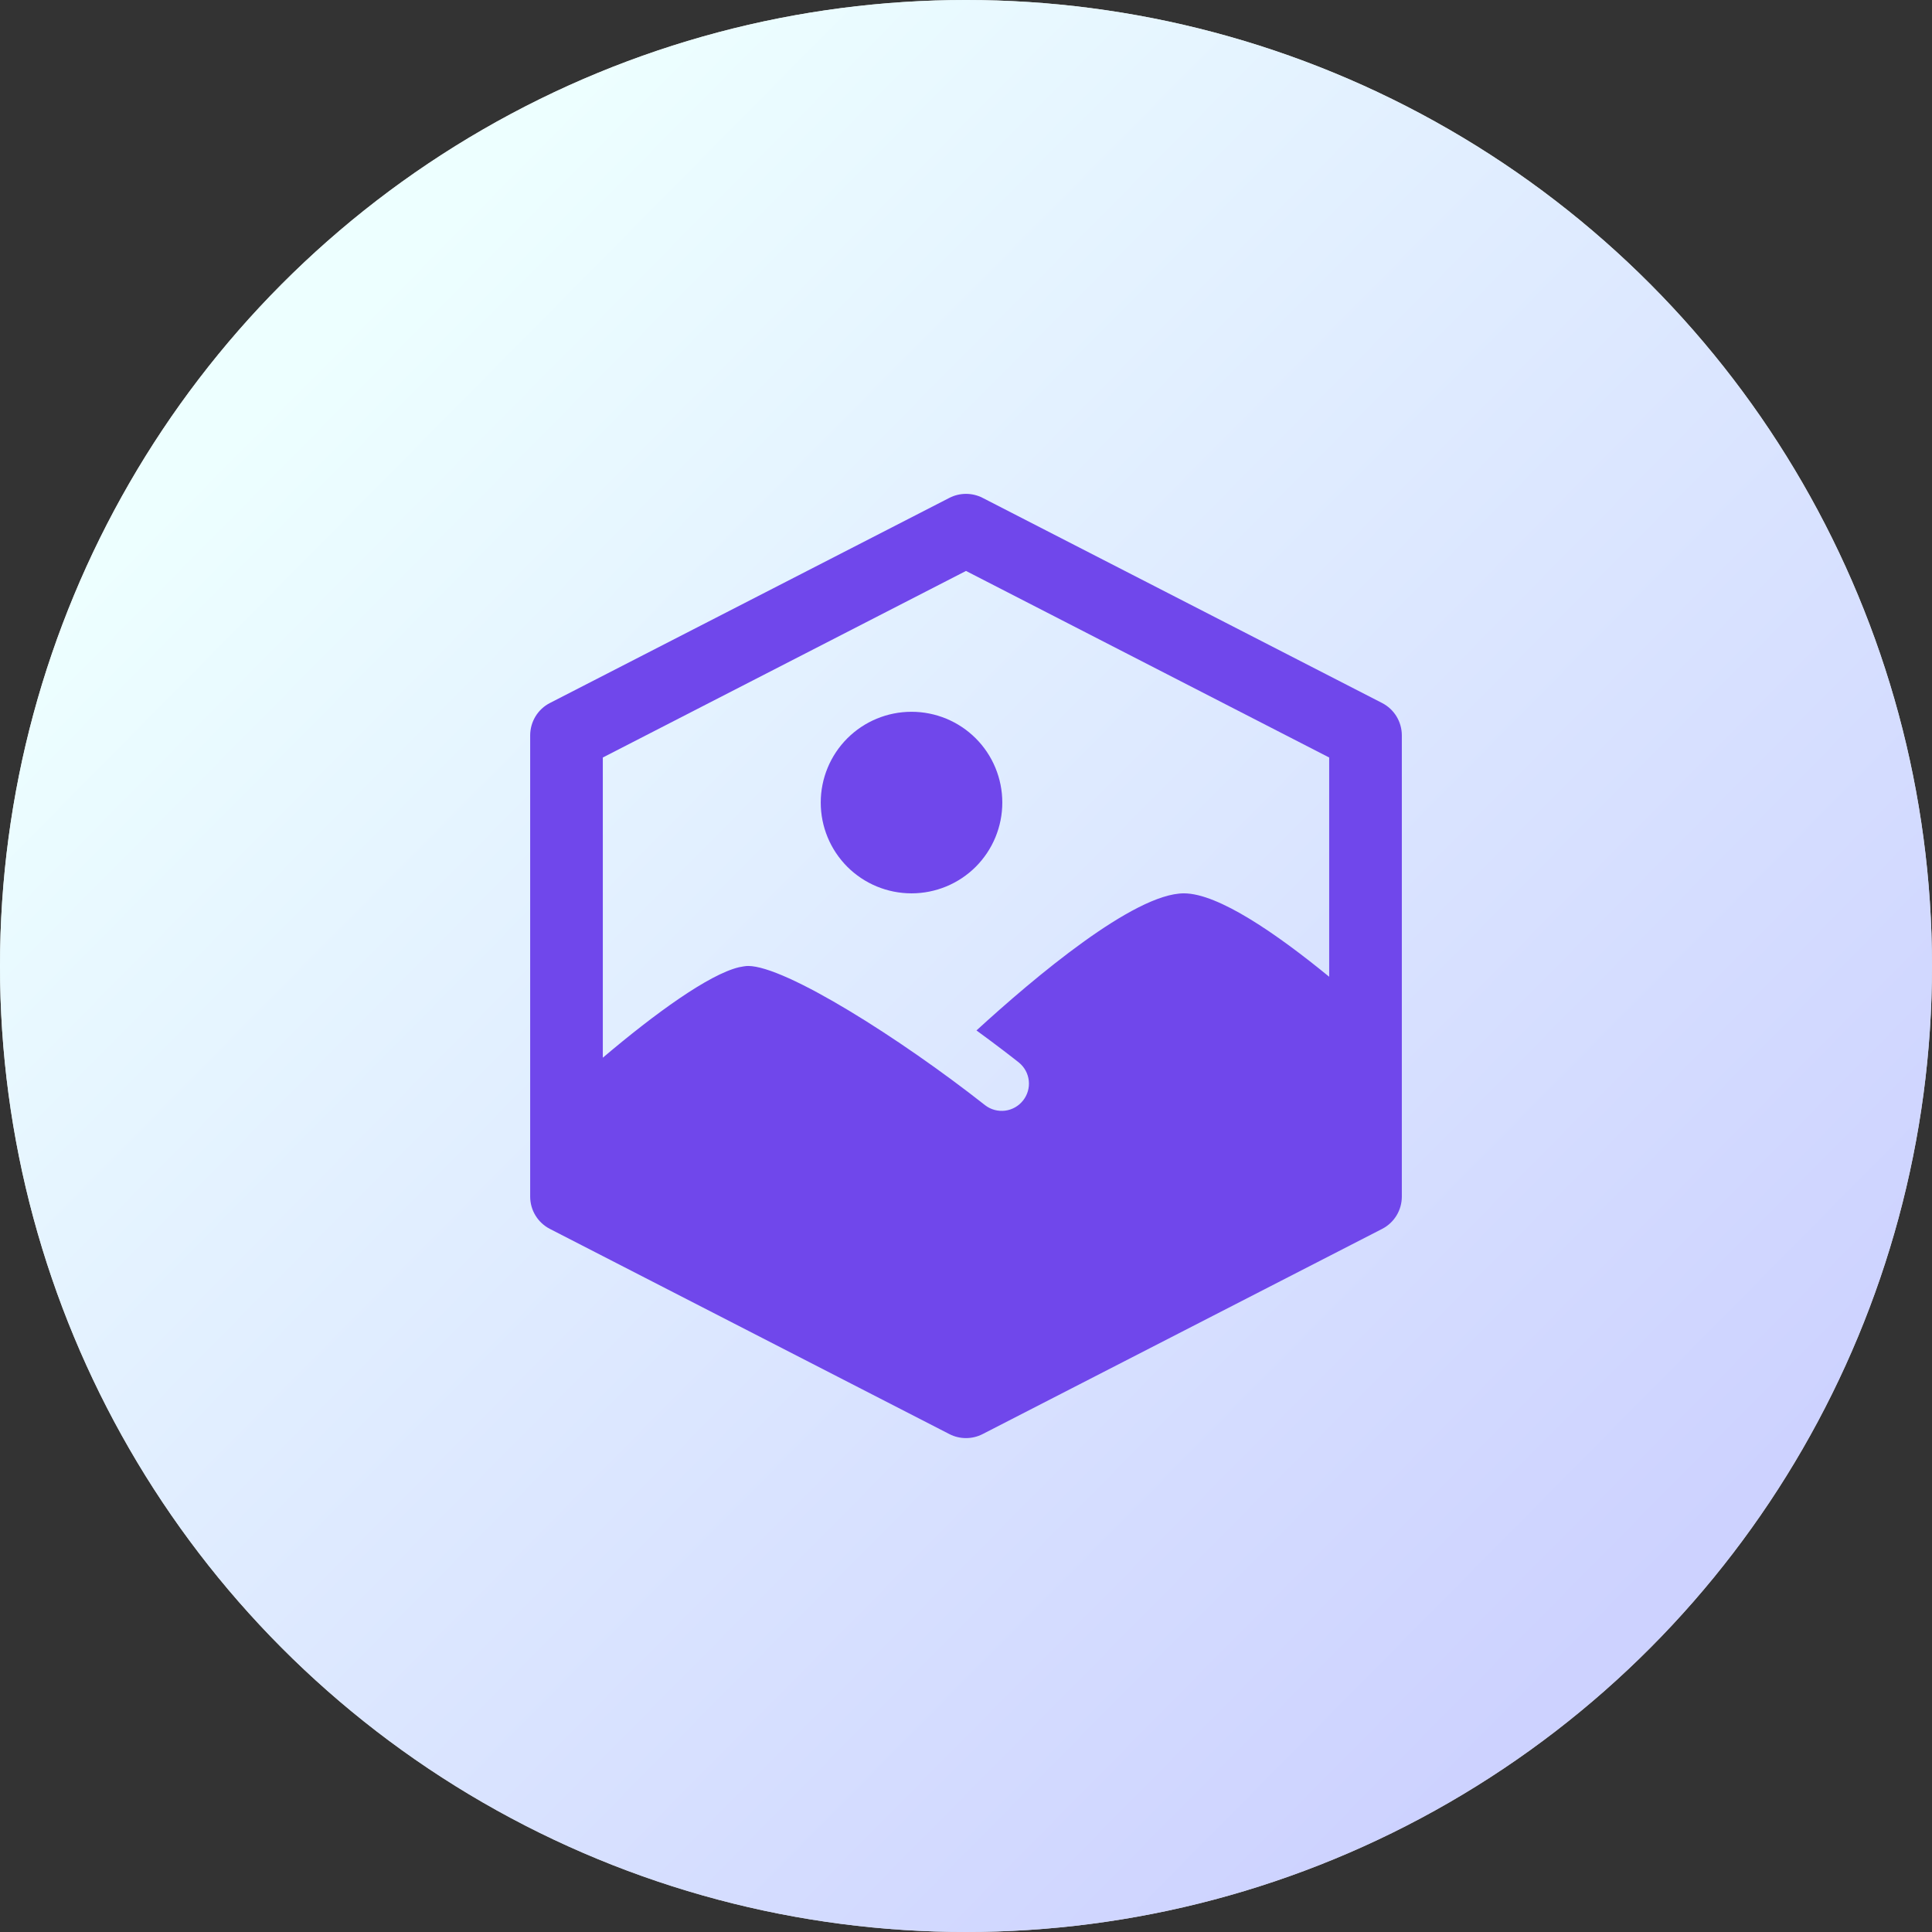
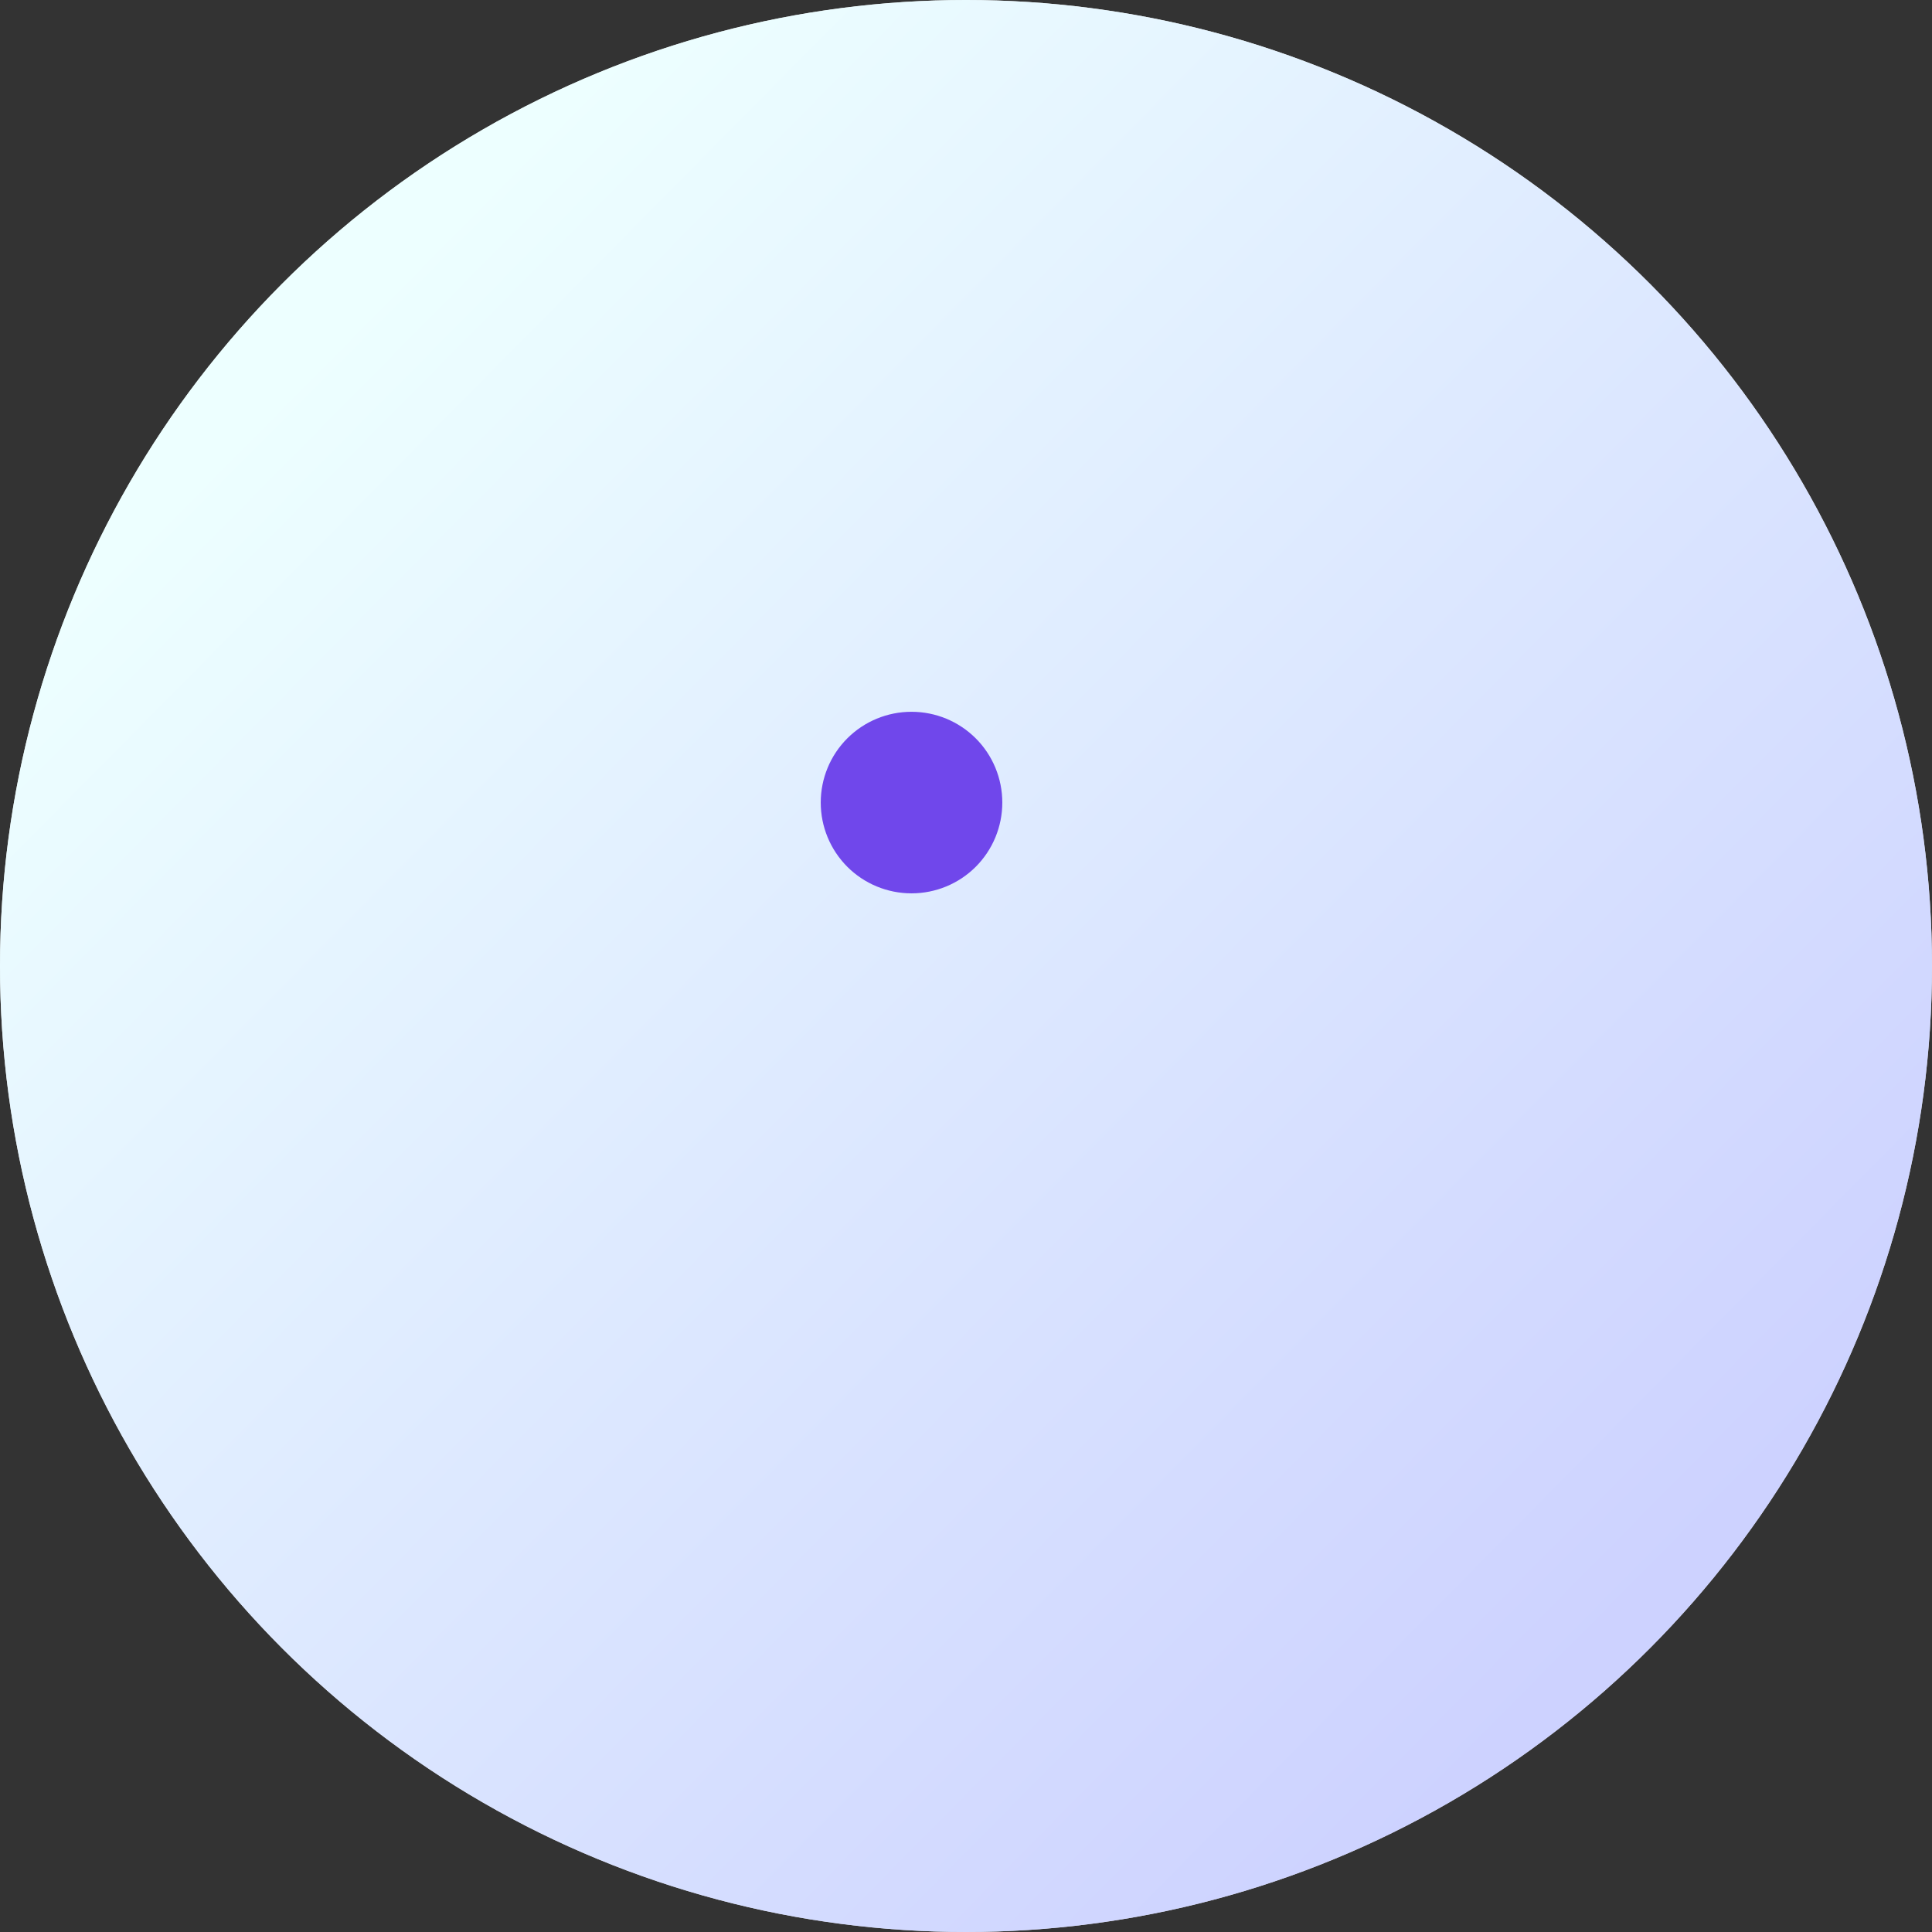
<svg xmlns="http://www.w3.org/2000/svg" width="48" height="48" viewBox="0 0 48 48" fill="none">
  <rect x="0" y="0" width="48" height="48" fill="#333333" stroke="none" />
  <circle cx="24" cy="24" r="24" fill="#D9D9D9" />
  <circle cx="24" cy="24" r="24" fill="url(#paint0_linear_2835_18514)" />
  <path d="M24.902 19.939C24.902 20.538 24.665 21.111 24.242 21.535C23.819 21.958 23.245 22.195 22.646 22.195C22.048 22.195 21.474 21.958 21.051 21.535C20.628 21.111 20.391 20.538 20.391 19.939C20.391 19.341 20.628 18.767 21.051 18.344C21.474 17.921 22.048 17.684 22.646 17.684C23.245 17.684 23.819 17.921 24.242 18.344C24.665 18.767 24.902 19.341 24.902 19.939Z" fill="#7047EB" />
-   <path d="M34.338 17.466L24.412 12.369C24.285 12.304 24.143 12.27 24 12.27C23.857 12.27 23.715 12.304 23.588 12.369L13.662 17.466C13.514 17.542 13.39 17.657 13.304 17.799C13.218 17.941 13.172 18.104 13.172 18.27V29.729C13.172 30.068 13.361 30.377 13.662 30.532L23.588 35.63C23.847 35.762 24.153 35.762 24.412 35.63L34.338 30.532C34.639 30.378 34.828 30.068 34.828 29.729V18.27C34.828 17.931 34.639 17.621 34.338 17.466ZM33.023 24.267C31.724 23.204 30.269 22.195 29.414 22.195C28.176 22.195 25.697 24.286 24.26 25.601C24.799 25.994 25.191 26.3 25.317 26.401C25.454 26.513 25.541 26.674 25.56 26.85C25.579 27.026 25.528 27.202 25.418 27.341C25.309 27.48 25.149 27.571 24.974 27.594C24.799 27.616 24.621 27.57 24.48 27.463C22.367 25.798 19.513 23.999 18.586 23.999C18.517 23.999 18.436 24.017 18.359 24.031C17.61 24.211 16.28 25.174 14.977 26.278V18.82L24 14.185L33.023 18.82V24.267Z" fill="#7047EB" />
  <defs>
    <linearGradient id="paint0_linear_2835_18514" x1="8.571" y1="7.886" x2="40.8" y2="39.771" gradientUnits="userSpaceOnUse">
      <stop stop-color="#EDFFFF" />
      <stop offset="1" stop-color="#CDD2FF" />
    </linearGradient>
  </defs>
</svg>